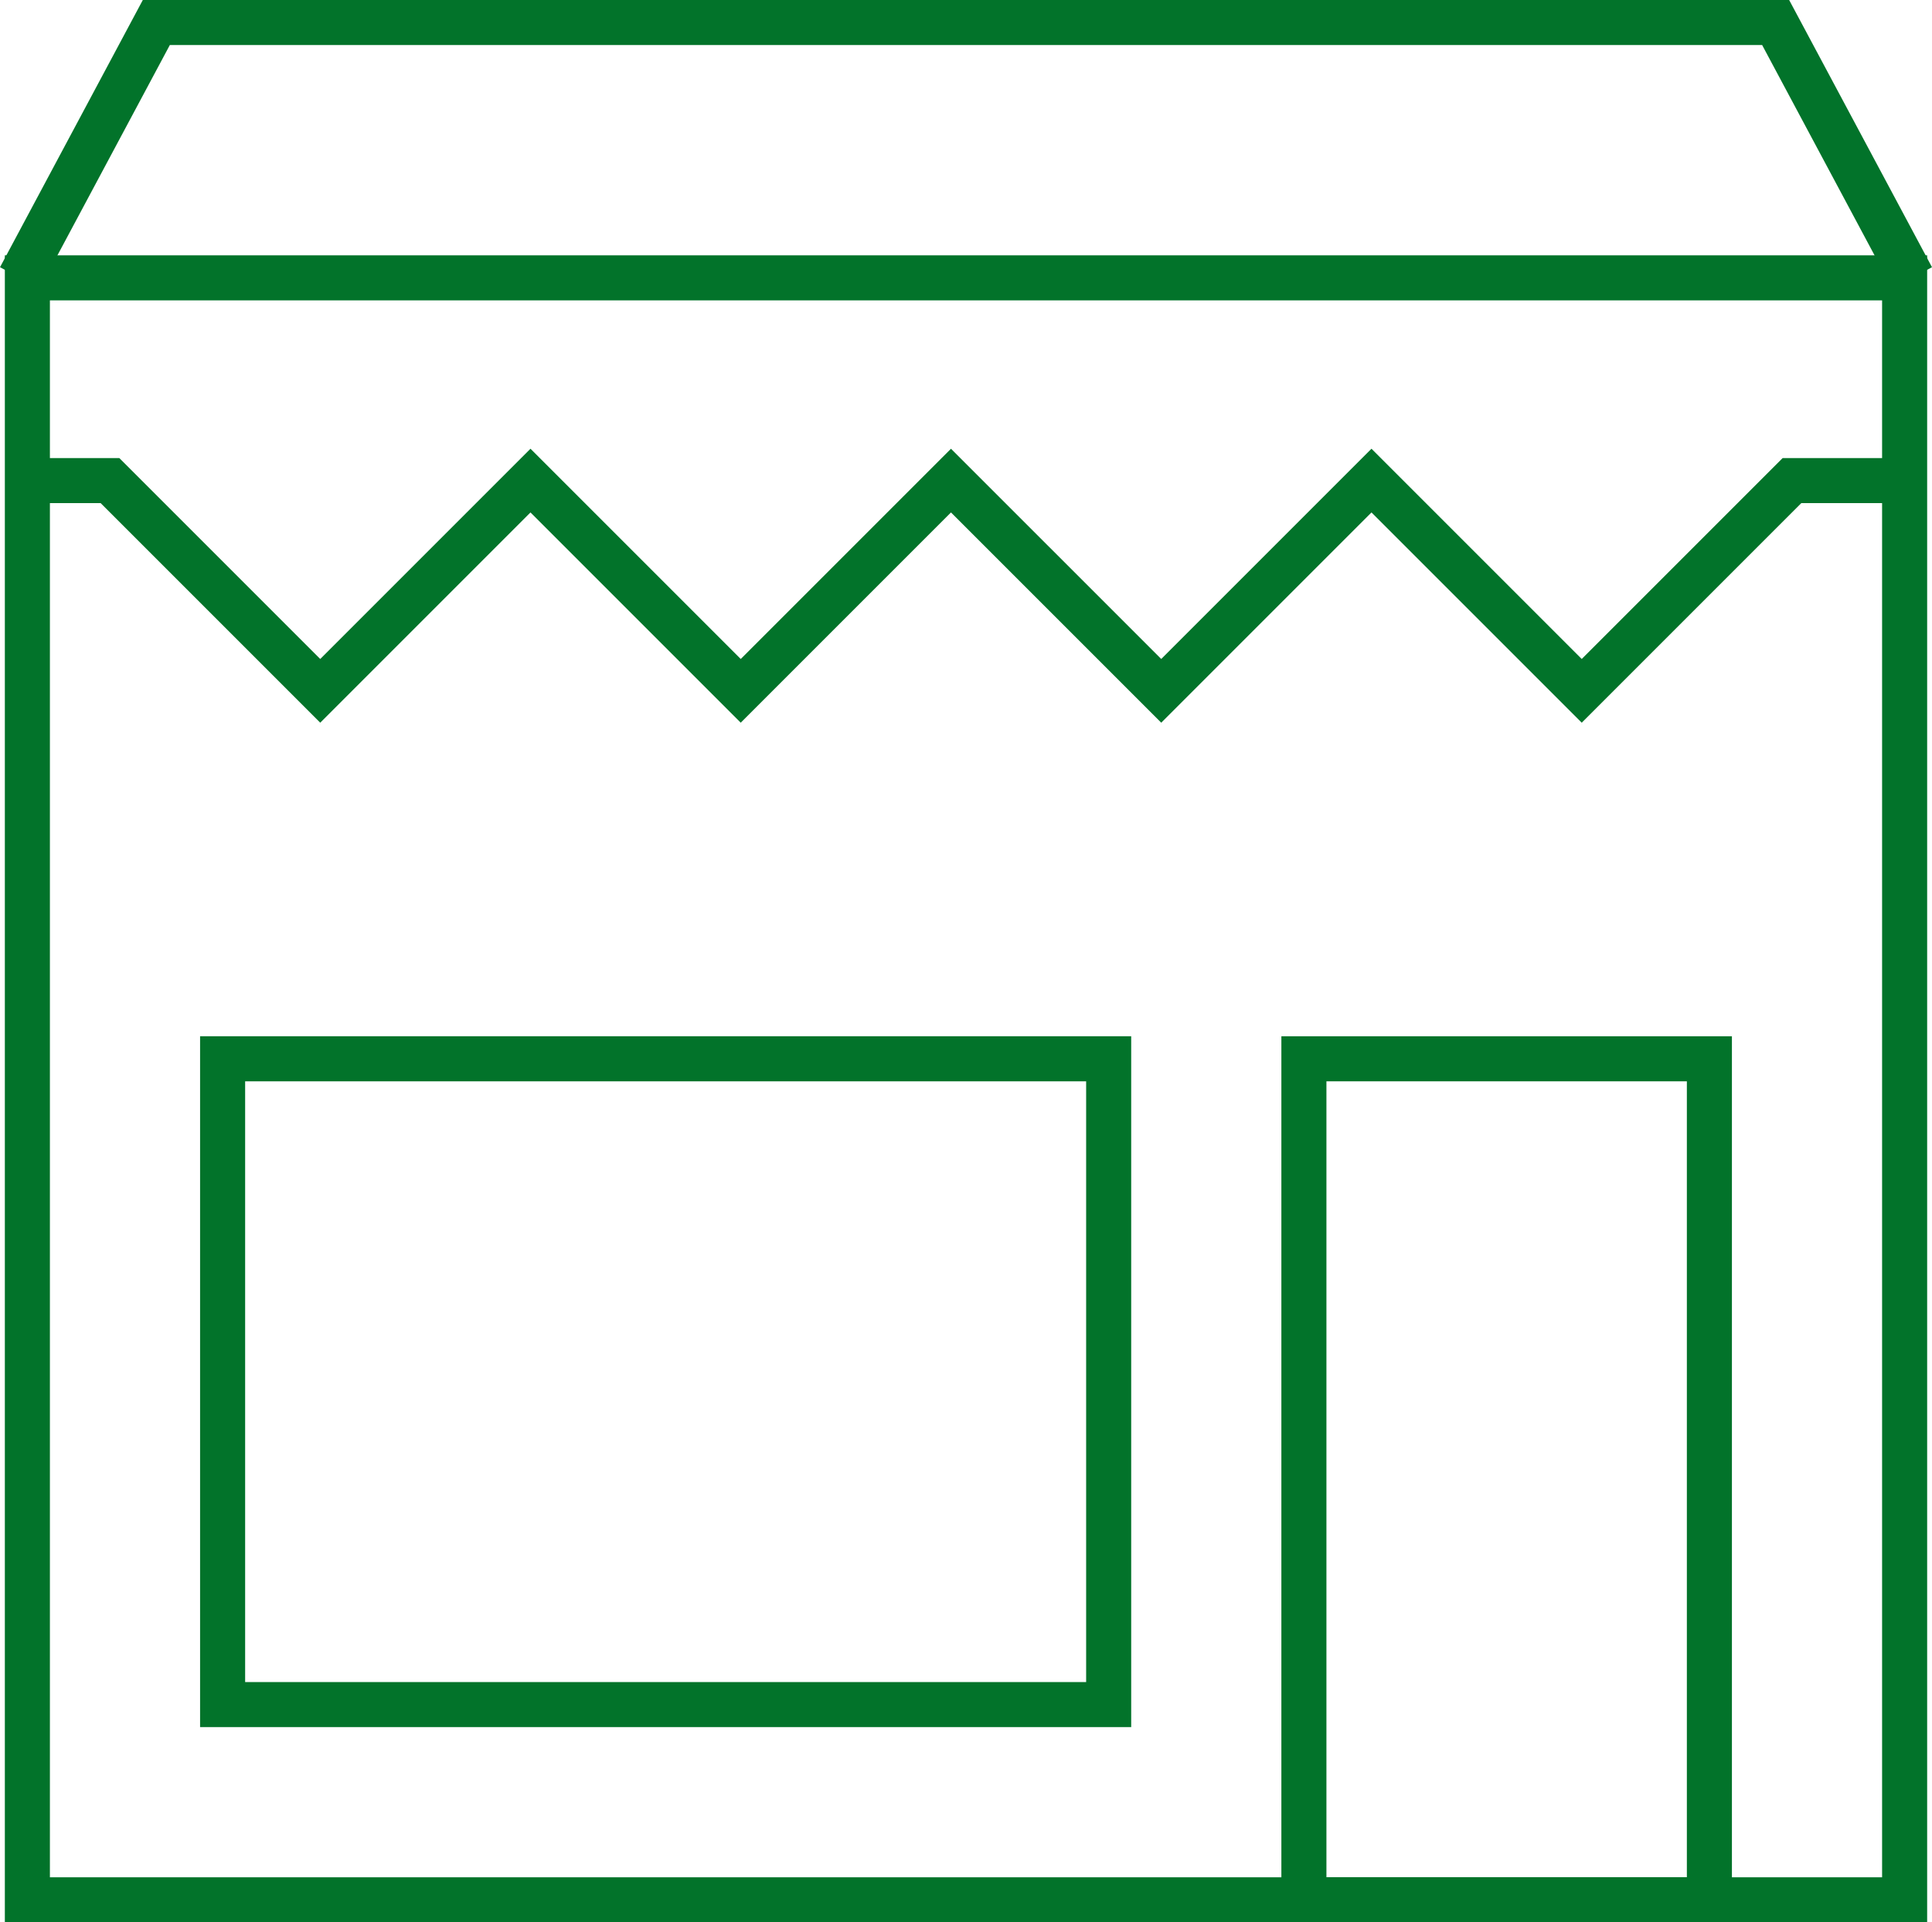
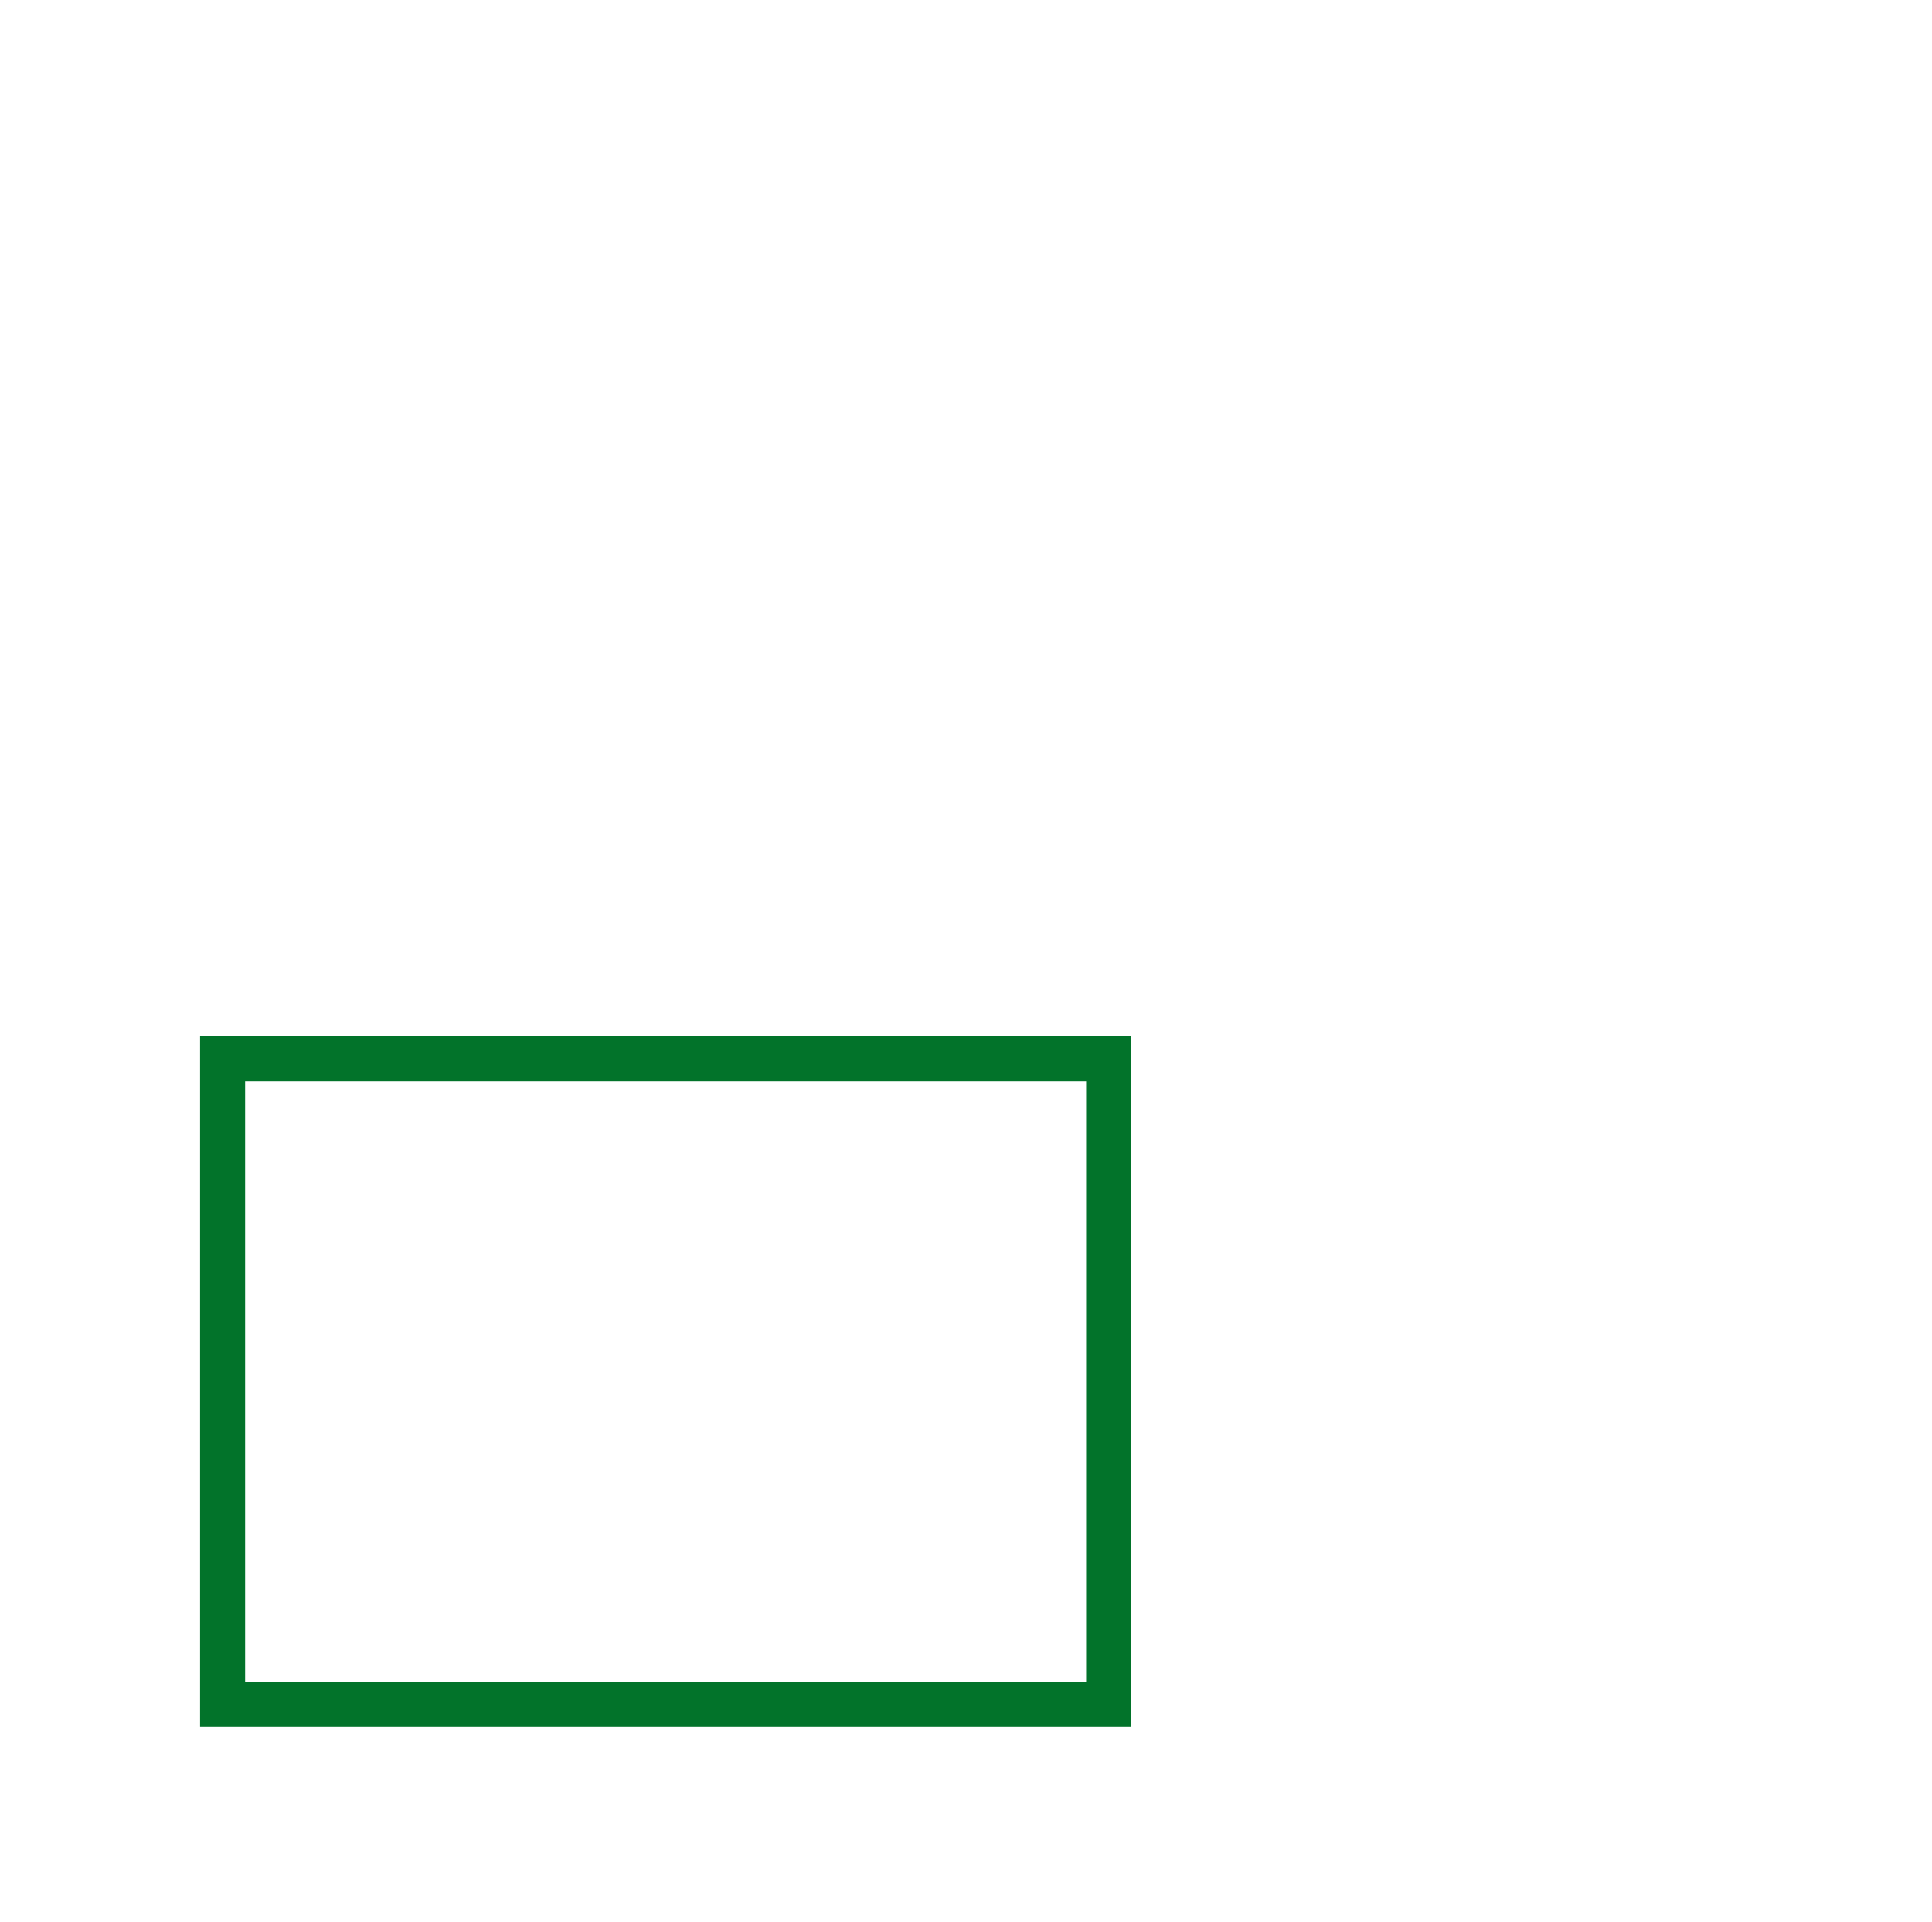
<svg xmlns="http://www.w3.org/2000/svg" version="1.1" id="Layer_1" x="0px" y="0px" width="128.646px" height="128px" viewBox="0 0 128.646 128" enable-background="new 0 0 128.646 128" xml:space="preserve">
  <g>
-     <polyline fill="none" stroke="#02732a" stroke-width="3" points="127.323,18.5 118.235,1.5 10.409,1.5 1.323,18.5  " />
-     <path fill="#02732a" d="M128.323,17v111h-128V17H128.323 M125.323,20h-122v105h122V20L125.323,20z" />
    <path fill="#02732a" d="M75.323,69v46h-62V69H75.323 M72.323,72h-56v40h56V72L72.323,72z" />
-     <path fill="#02732a" d="M115.323,69v59h-30V69H115.323 M112.323,72h-24v53h24V72L112.323,72z" />
-     <polyline fill="none" stroke="#02732a" stroke-width="3" points="126.323,32 119.323,32 105.323,46 91.323,32 77.323,46 63.323,32    49.323,46 35.323,32 21.323,46 7.323,32 2.323,32  " />
  </g>
</svg>